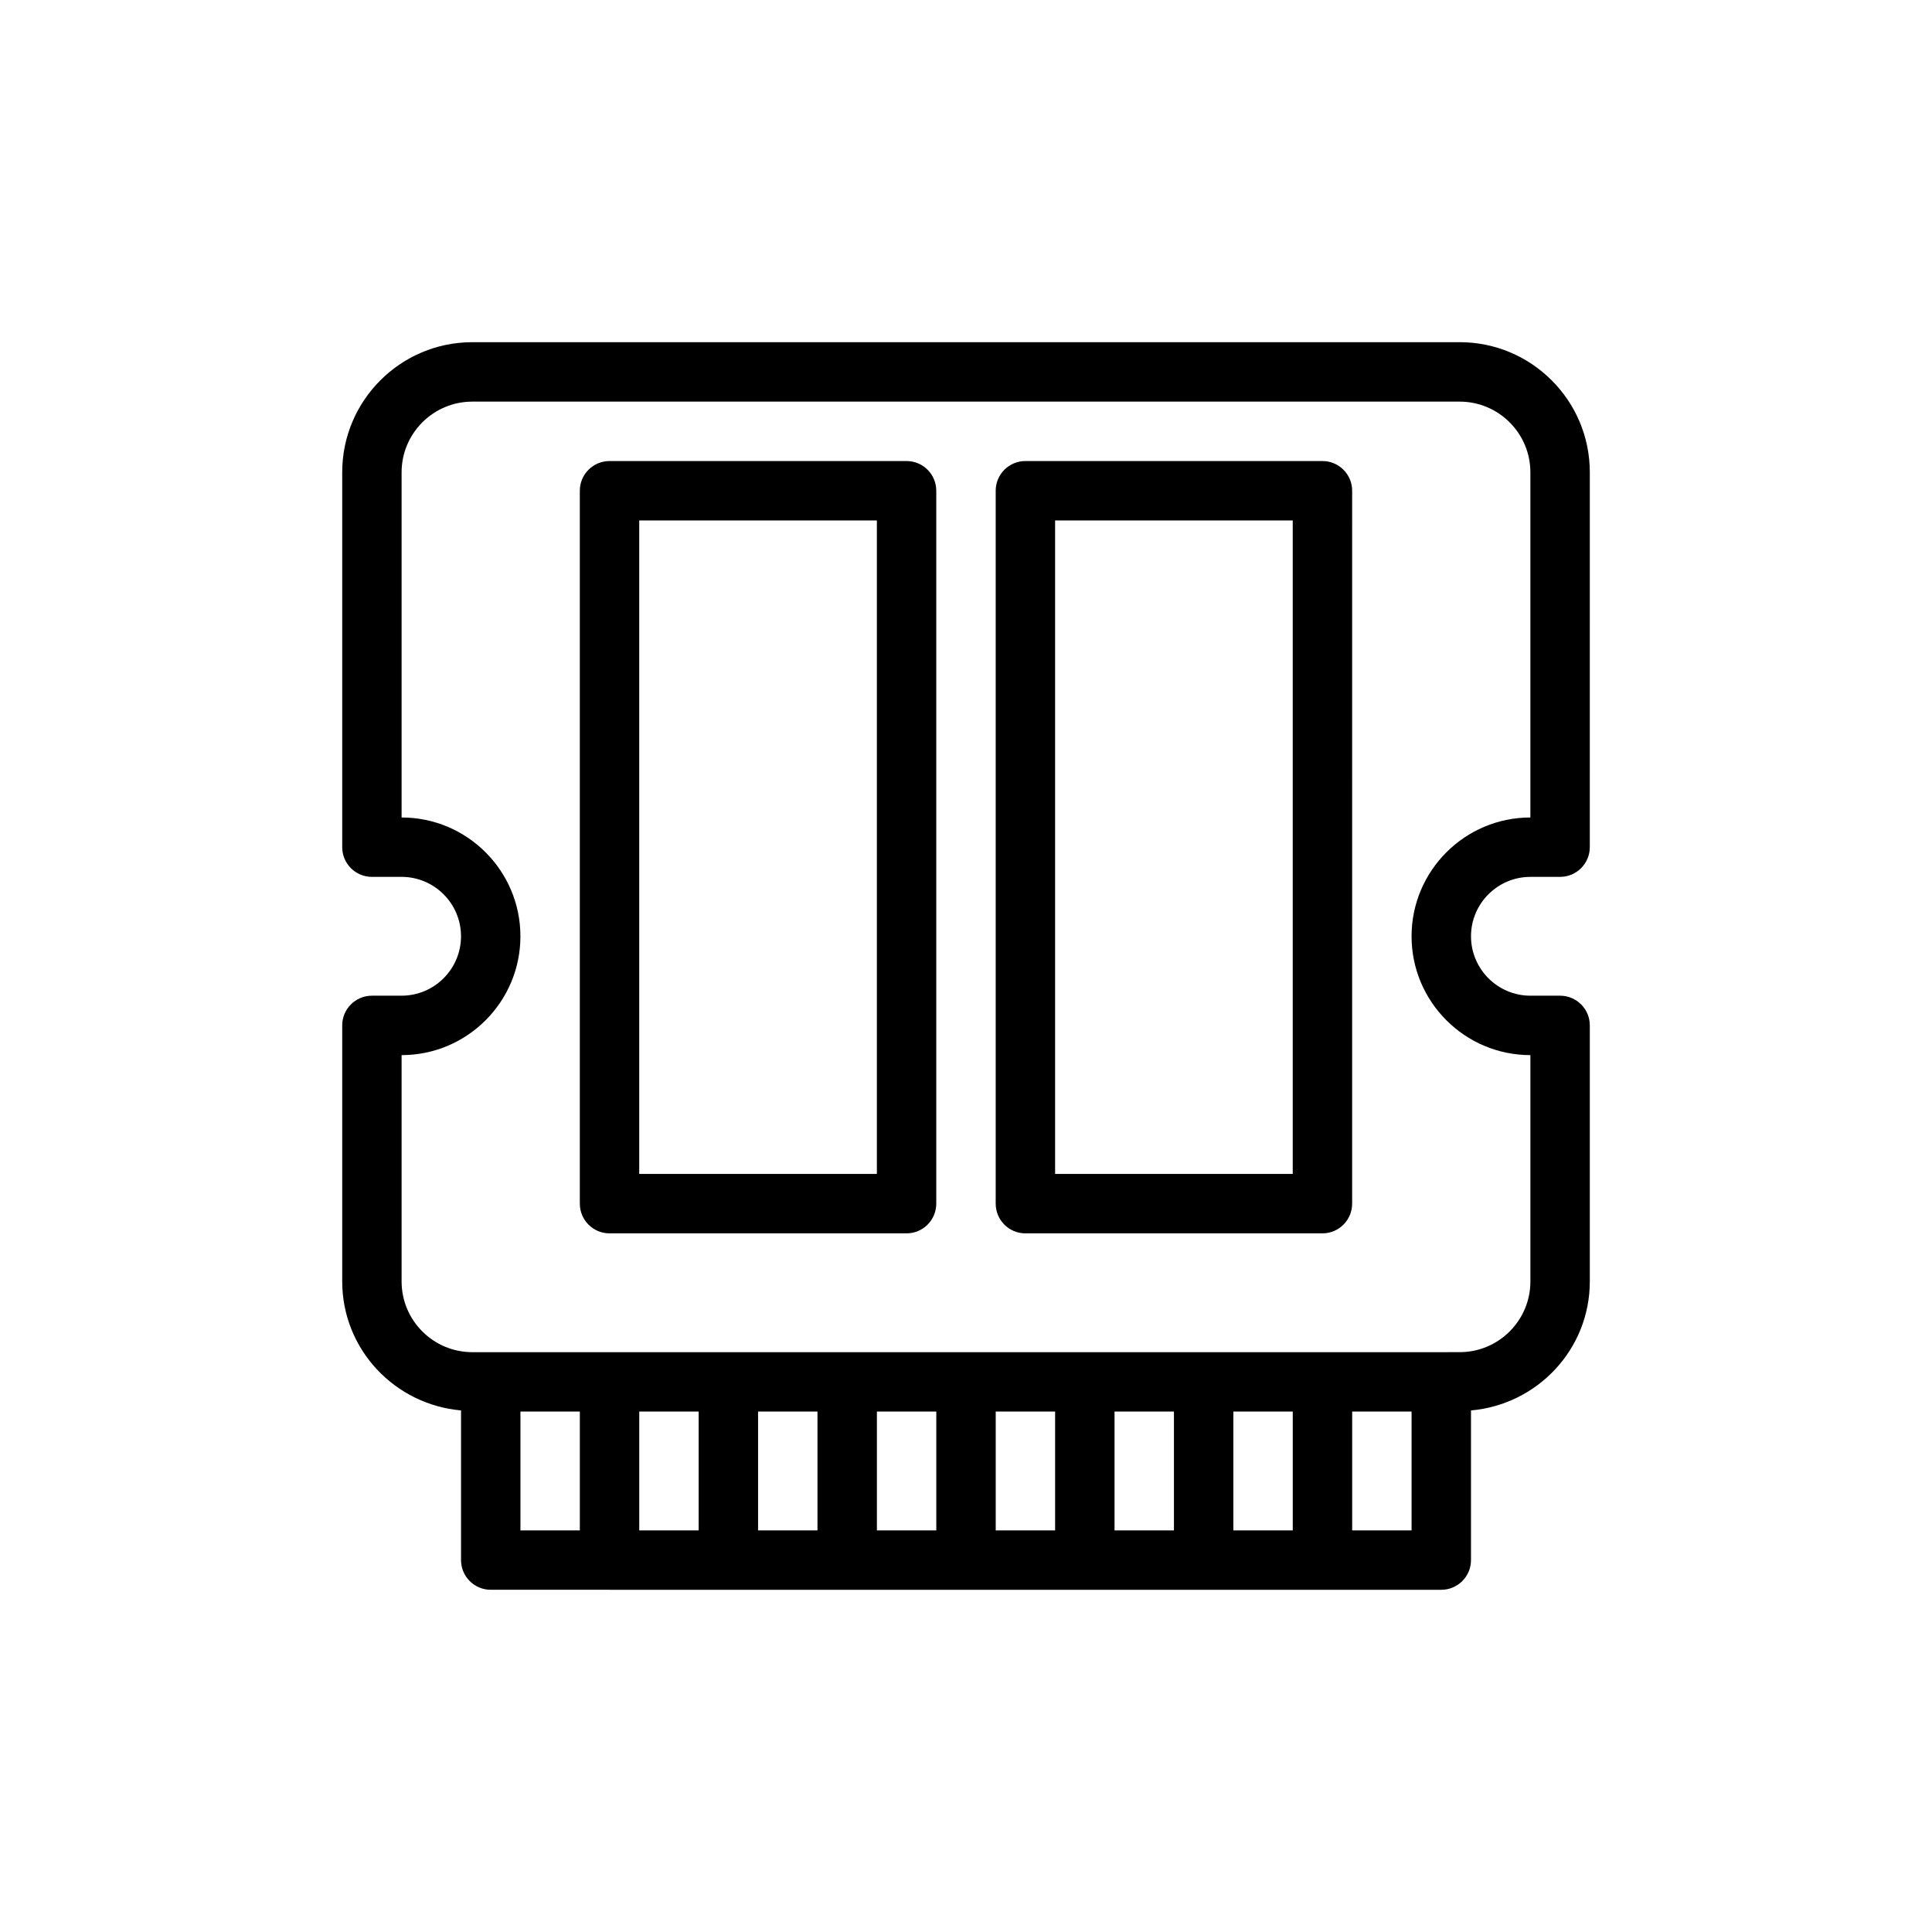
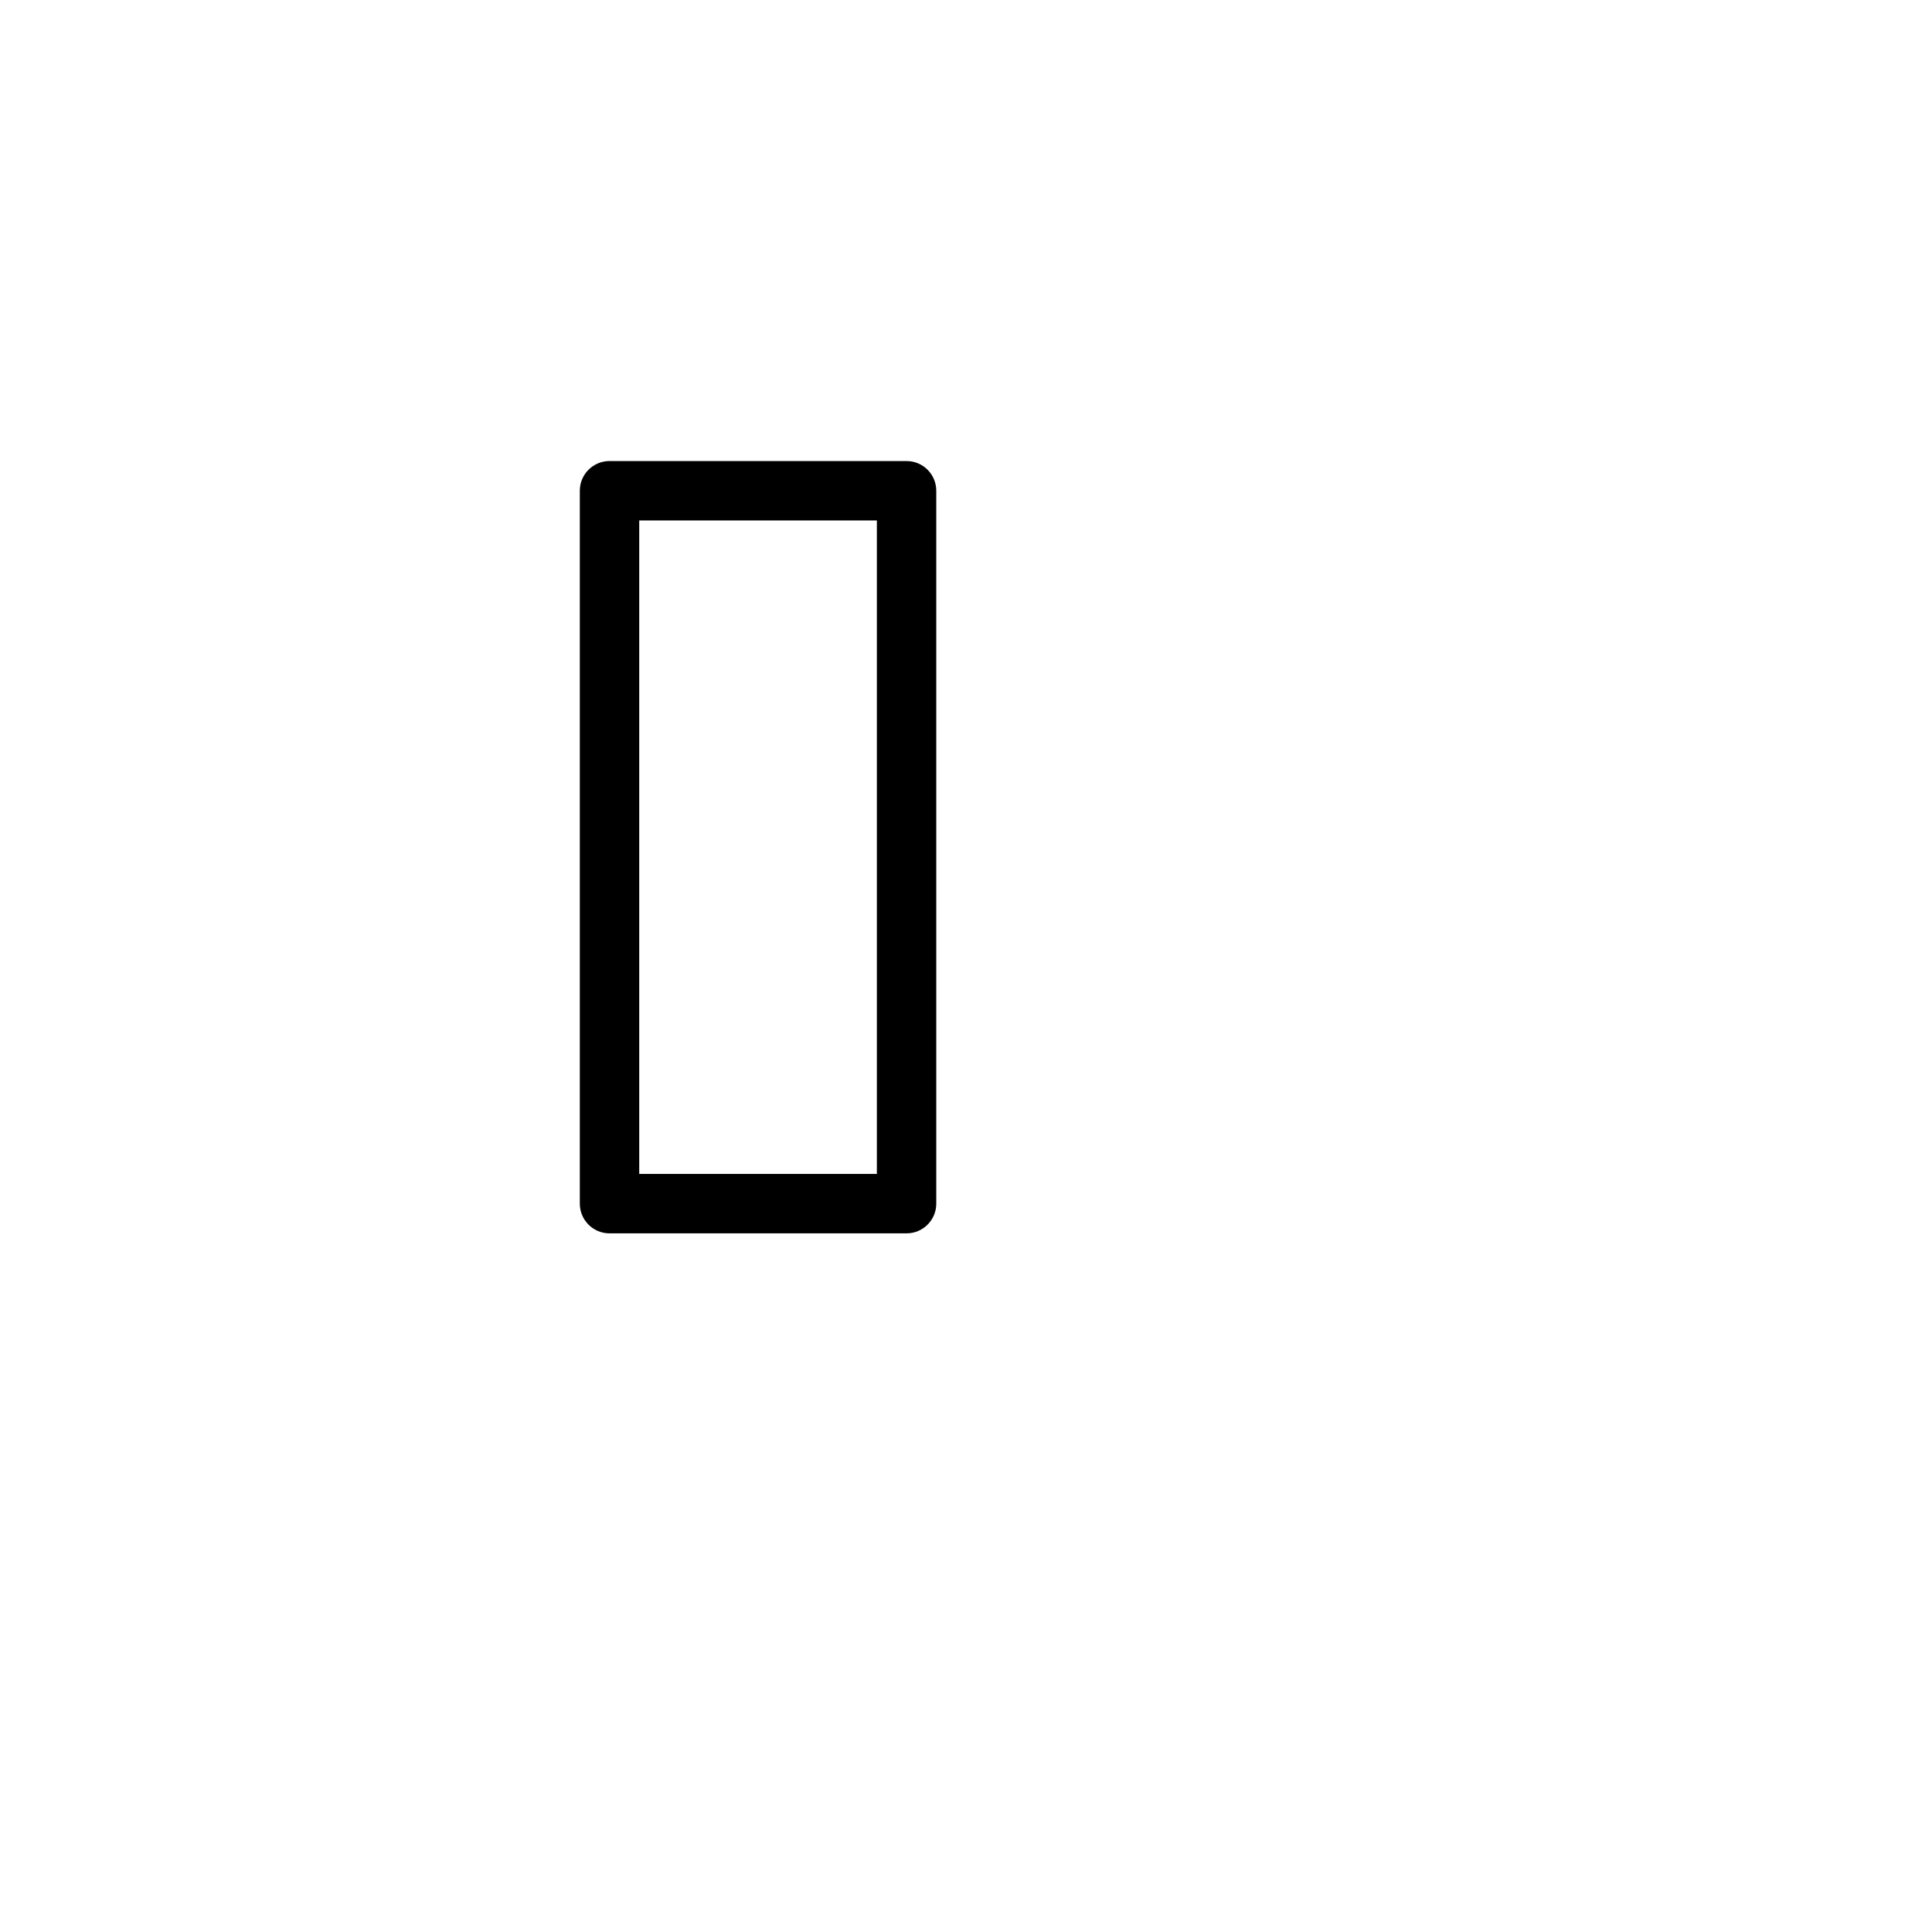
<svg xmlns="http://www.w3.org/2000/svg" fill="#000000" width="800px" height="800px" version="1.1" viewBox="144 144 512 512">
  <g>
-     <path d="m549.57 376.38h7.871c4.344 0 7.871-3.527 7.871-7.871l0.004-99.348c0-19.02-15.461-34.48-34.48-34.48l-261.67 0.004c-19.016 0-34.477 15.461-34.477 34.477v99.348c0 4.344 3.527 7.871 7.871 7.871h7.871c8.676 0 15.742 7.07 15.742 15.742 0 8.676-7.07 15.742-15.742 15.742l-7.871 0.004c-4.344 0-7.871 3.527-7.871 7.871v67.855c0 17.98 13.902 32.637 31.488 34.18v39.66c0 4.344 3.527 7.871 7.871 7.871h31.488v0.004h220.42c4.344 0 7.871-3.527 7.871-7.871v-39.66c17.586-1.543 31.488-16.184 31.488-34.18v-67.859c0-4.344-3.527-7.871-7.871-7.871h-7.871c-8.676 0-15.742-7.07-15.742-15.742-0.004-8.676 7.062-15.746 15.738-15.746zm-267.65 141.7h15.742v31.488h-15.742zm47.23 31.488h-15.742v-31.488h15.742zm15.746-31.488h15.742v31.488h-15.742zm110.21 31.488h-15.742v-31.488h15.742zm-31.488 0h-15.742v-31.488h15.742zm-31.488 0h-15.742v-31.488h15.742zm78.723-31.488h15.742v31.488h-15.742zm47.23 31.488h-15.742v-31.488h15.742zm31.488-125.95v59.984c0 10.328-8.406 18.734-18.734 18.734l-4.883 0.004h-256.79c-10.328 0-18.734-8.406-18.734-18.734v-59.988c17.367 0 31.488-14.121 31.488-31.488s-14.121-31.488-31.488-31.488v-91.473c0-10.328 8.406-18.734 18.734-18.734h261.67c10.328 0 18.734 8.406 18.734 18.734v91.473c-17.367 0-31.488 14.121-31.488 31.488s14.125 31.488 31.488 31.488z" />
    <path d="m384.25 266.18h-78.719c-4.348 0-7.871 3.523-7.871 7.871v188.93c0 4.344 3.527 7.871 7.871 7.871h78.719c4.344 0 7.871-3.527 7.871-7.871v-188.93c0-4.348-3.523-7.871-7.871-7.871zm-7.871 188.93h-62.977v-173.18h62.977z" />
-     <path d="m494.46 266.18h-78.719c-4.344 0-7.871 3.527-7.871 7.871v188.93c0 4.344 3.527 7.871 7.871 7.871h78.719c4.344 0 7.871-3.527 7.871-7.871l0.004-188.93c0-4.348-3.527-7.871-7.875-7.871zm-7.871 188.93h-62.977v-173.18h62.977z" />
  </g>
</svg>